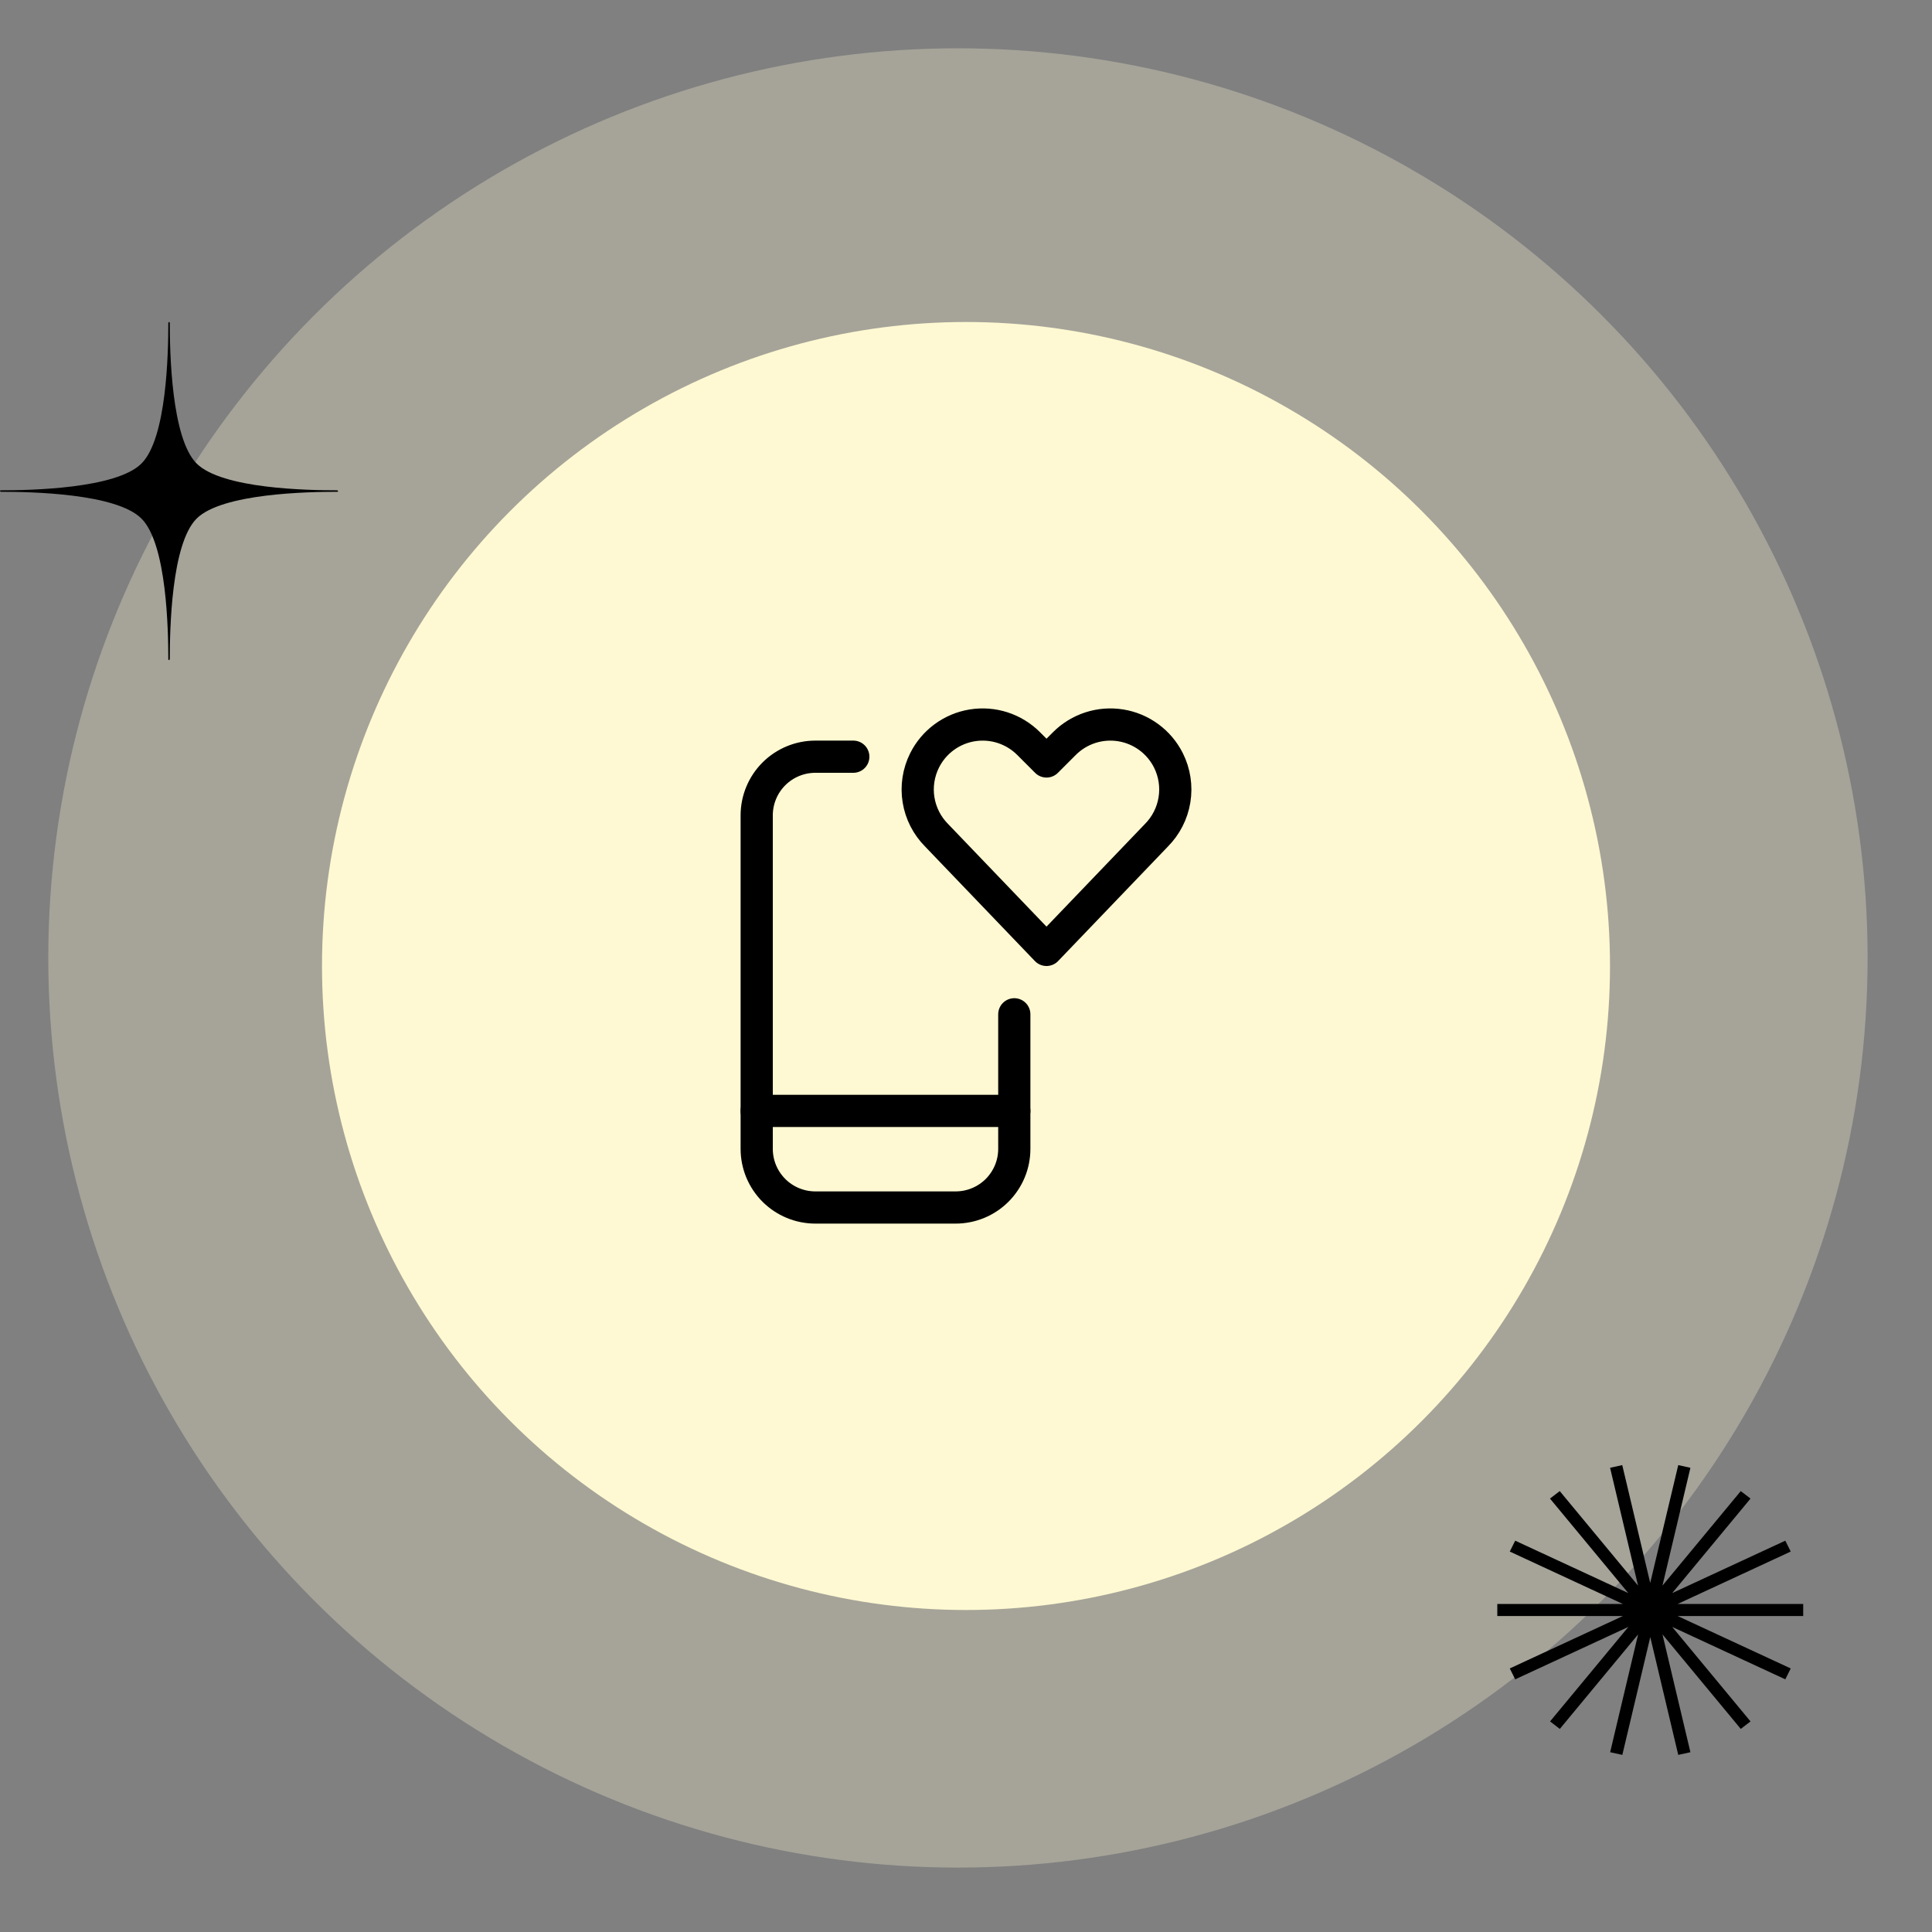
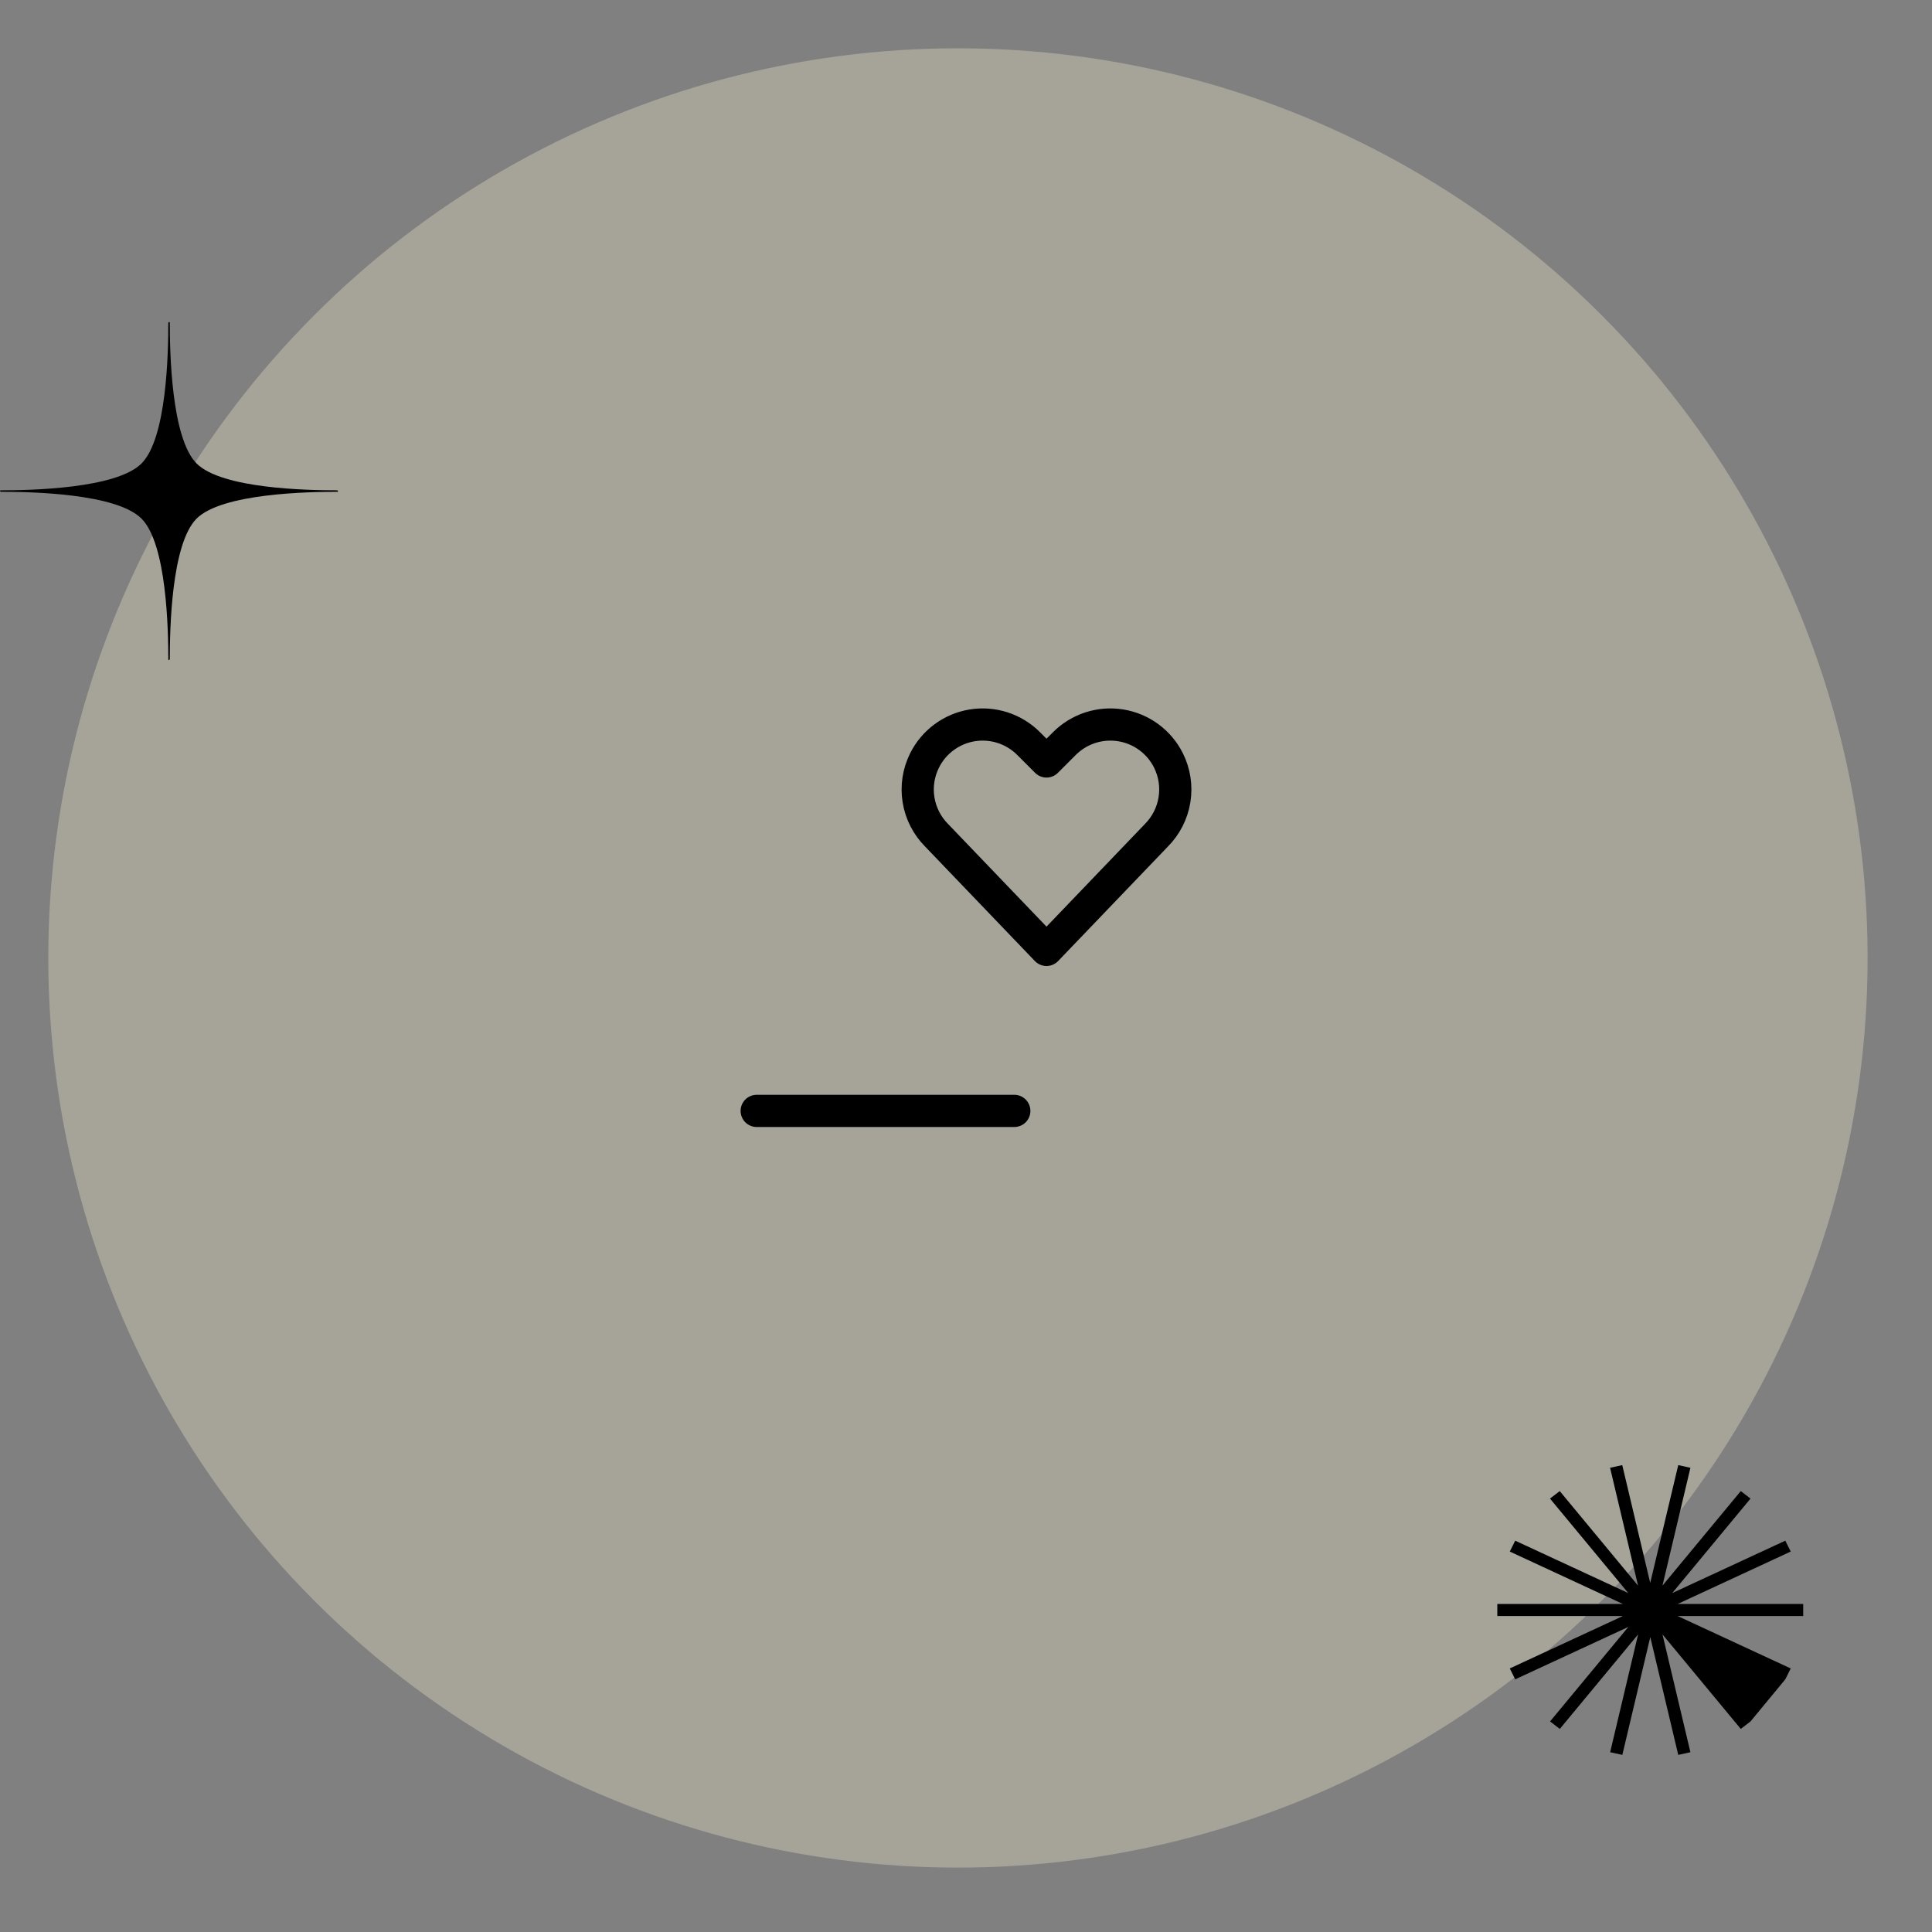
<svg xmlns="http://www.w3.org/2000/svg" width="120" height="120" viewBox="0 0 120 120" fill="none">
  <rect x="0" y="0" width="120" height="120" fill="#808080" stroke="none" />
  <circle opacity="0.3" cx="59.5" cy="59.5" r="56.5" fill="#FEF9D2" />
-   <circle cx="60" cy="60" r="40" fill="#FEF9D2" />
  <path d="M10.5 20C10.546 20 10.546 20.046 10.546 20.046C10.546 21.85 10.639 27.216 12.211 28.788C13.784 30.361 19.104 30.454 20.954 30.454L21 30.5C21 30.546 20.954 30.546 20.954 30.546C19.15 30.546 13.784 30.639 12.211 32.212C10.639 33.784 10.546 39.103 10.546 40.954L10.5 41C10.454 41 10.454 40.954 10.454 40.954C10.454 39.15 10.361 33.784 8.789 32.212C7.216 30.639 1.896 30.546 0.046 30.546L0 30.5C0 30.454 0.046 30.454 0.046 30.454C1.85 30.454 7.216 30.361 8.789 28.788C10.361 27.216 10.454 21.896 10.454 20.046L10.5 20Z" fill="black" />
-   <path fill-rule="evenodd" clip-rule="evenodd" d="M104.239 91L104.995 91.167L103.259 98.484L108.122 92.614L108.728 93.079L103.865 98.949L110.888 95.694L111.225 96.37L104.202 99.625H112V100.375H104.202L111.225 103.63L110.888 104.306L103.865 101.051L108.728 106.921L108.122 107.386L103.259 101.516L104.995 108.833L104.239 109L102.502 101.682L100.766 109L100.009 108.833L101.746 101.516L96.883 107.386L96.277 106.921L101.14 101.051L94.112 104.306L93.775 103.63L100.798 100.375H93V99.625H100.798L93.775 96.37L94.112 95.694L101.135 98.949L96.272 93.079L96.878 92.614L101.741 98.484L100.005 91.167L100.761 91L102.498 98.318L104.239 91Z" fill="black" />
-   <path d="M63 63V71.357C63 71.836 62.906 72.31 62.723 72.752C62.539 73.194 62.271 73.595 61.933 73.934C61.594 74.272 61.193 74.54 60.75 74.723C60.308 74.906 59.834 75 59.356 75H50.644C50.166 75 49.692 74.906 49.25 74.723C48.807 74.54 48.406 74.272 48.067 73.934C47.729 73.595 47.461 73.194 47.277 72.752C47.094 72.31 47 71.836 47 71.357V50.644C47 49.678 47.384 48.751 48.067 48.067C48.751 47.384 49.678 47 50.644 47H53" stroke="black" stroke-width="2" stroke-linecap="round" stroke-linejoin="round" />
+   <path fill-rule="evenodd" clip-rule="evenodd" d="M104.239 91L104.995 91.167L103.259 98.484L108.122 92.614L108.728 93.079L103.865 98.949L110.888 95.694L111.225 96.37L104.202 99.625H112V100.375H104.202L111.225 103.63L110.888 104.306L108.728 106.921L108.122 107.386L103.259 101.516L104.995 108.833L104.239 109L102.502 101.682L100.766 109L100.009 108.833L101.746 101.516L96.883 107.386L96.277 106.921L101.14 101.051L94.112 104.306L93.775 103.63L100.798 100.375H93V99.625H100.798L93.775 96.37L94.112 95.694L101.135 98.949L96.272 93.079L96.878 92.614L101.741 98.484L100.005 91.167L100.761 91L102.498 98.318L104.239 91Z" fill="black" />
  <path d="M47 69H63" stroke="black" stroke-width="2" stroke-linecap="round" stroke-linejoin="round" />
  <path d="M65 59L58.181 51.888C57.583 51.289 57.187 50.517 57.052 49.681C56.916 48.845 57.048 47.988 57.427 47.231C57.712 46.659 58.13 46.163 58.645 45.785C59.16 45.406 59.757 45.155 60.388 45.053C61.019 44.951 61.666 45 62.274 45.196C62.882 45.393 63.435 45.731 63.887 46.183L65 47.296L66.113 46.183C66.565 45.731 67.118 45.393 67.727 45.196C68.335 45 68.981 44.951 69.612 45.053C70.243 45.155 70.841 45.406 71.356 45.785C71.871 46.163 72.289 46.659 72.575 47.231C72.953 47.988 73.084 48.846 72.948 49.681C72.812 50.517 72.417 51.289 71.819 51.888L65 59Z" stroke="black" stroke-width="2" stroke-linecap="round" stroke-linejoin="round" />
</svg>